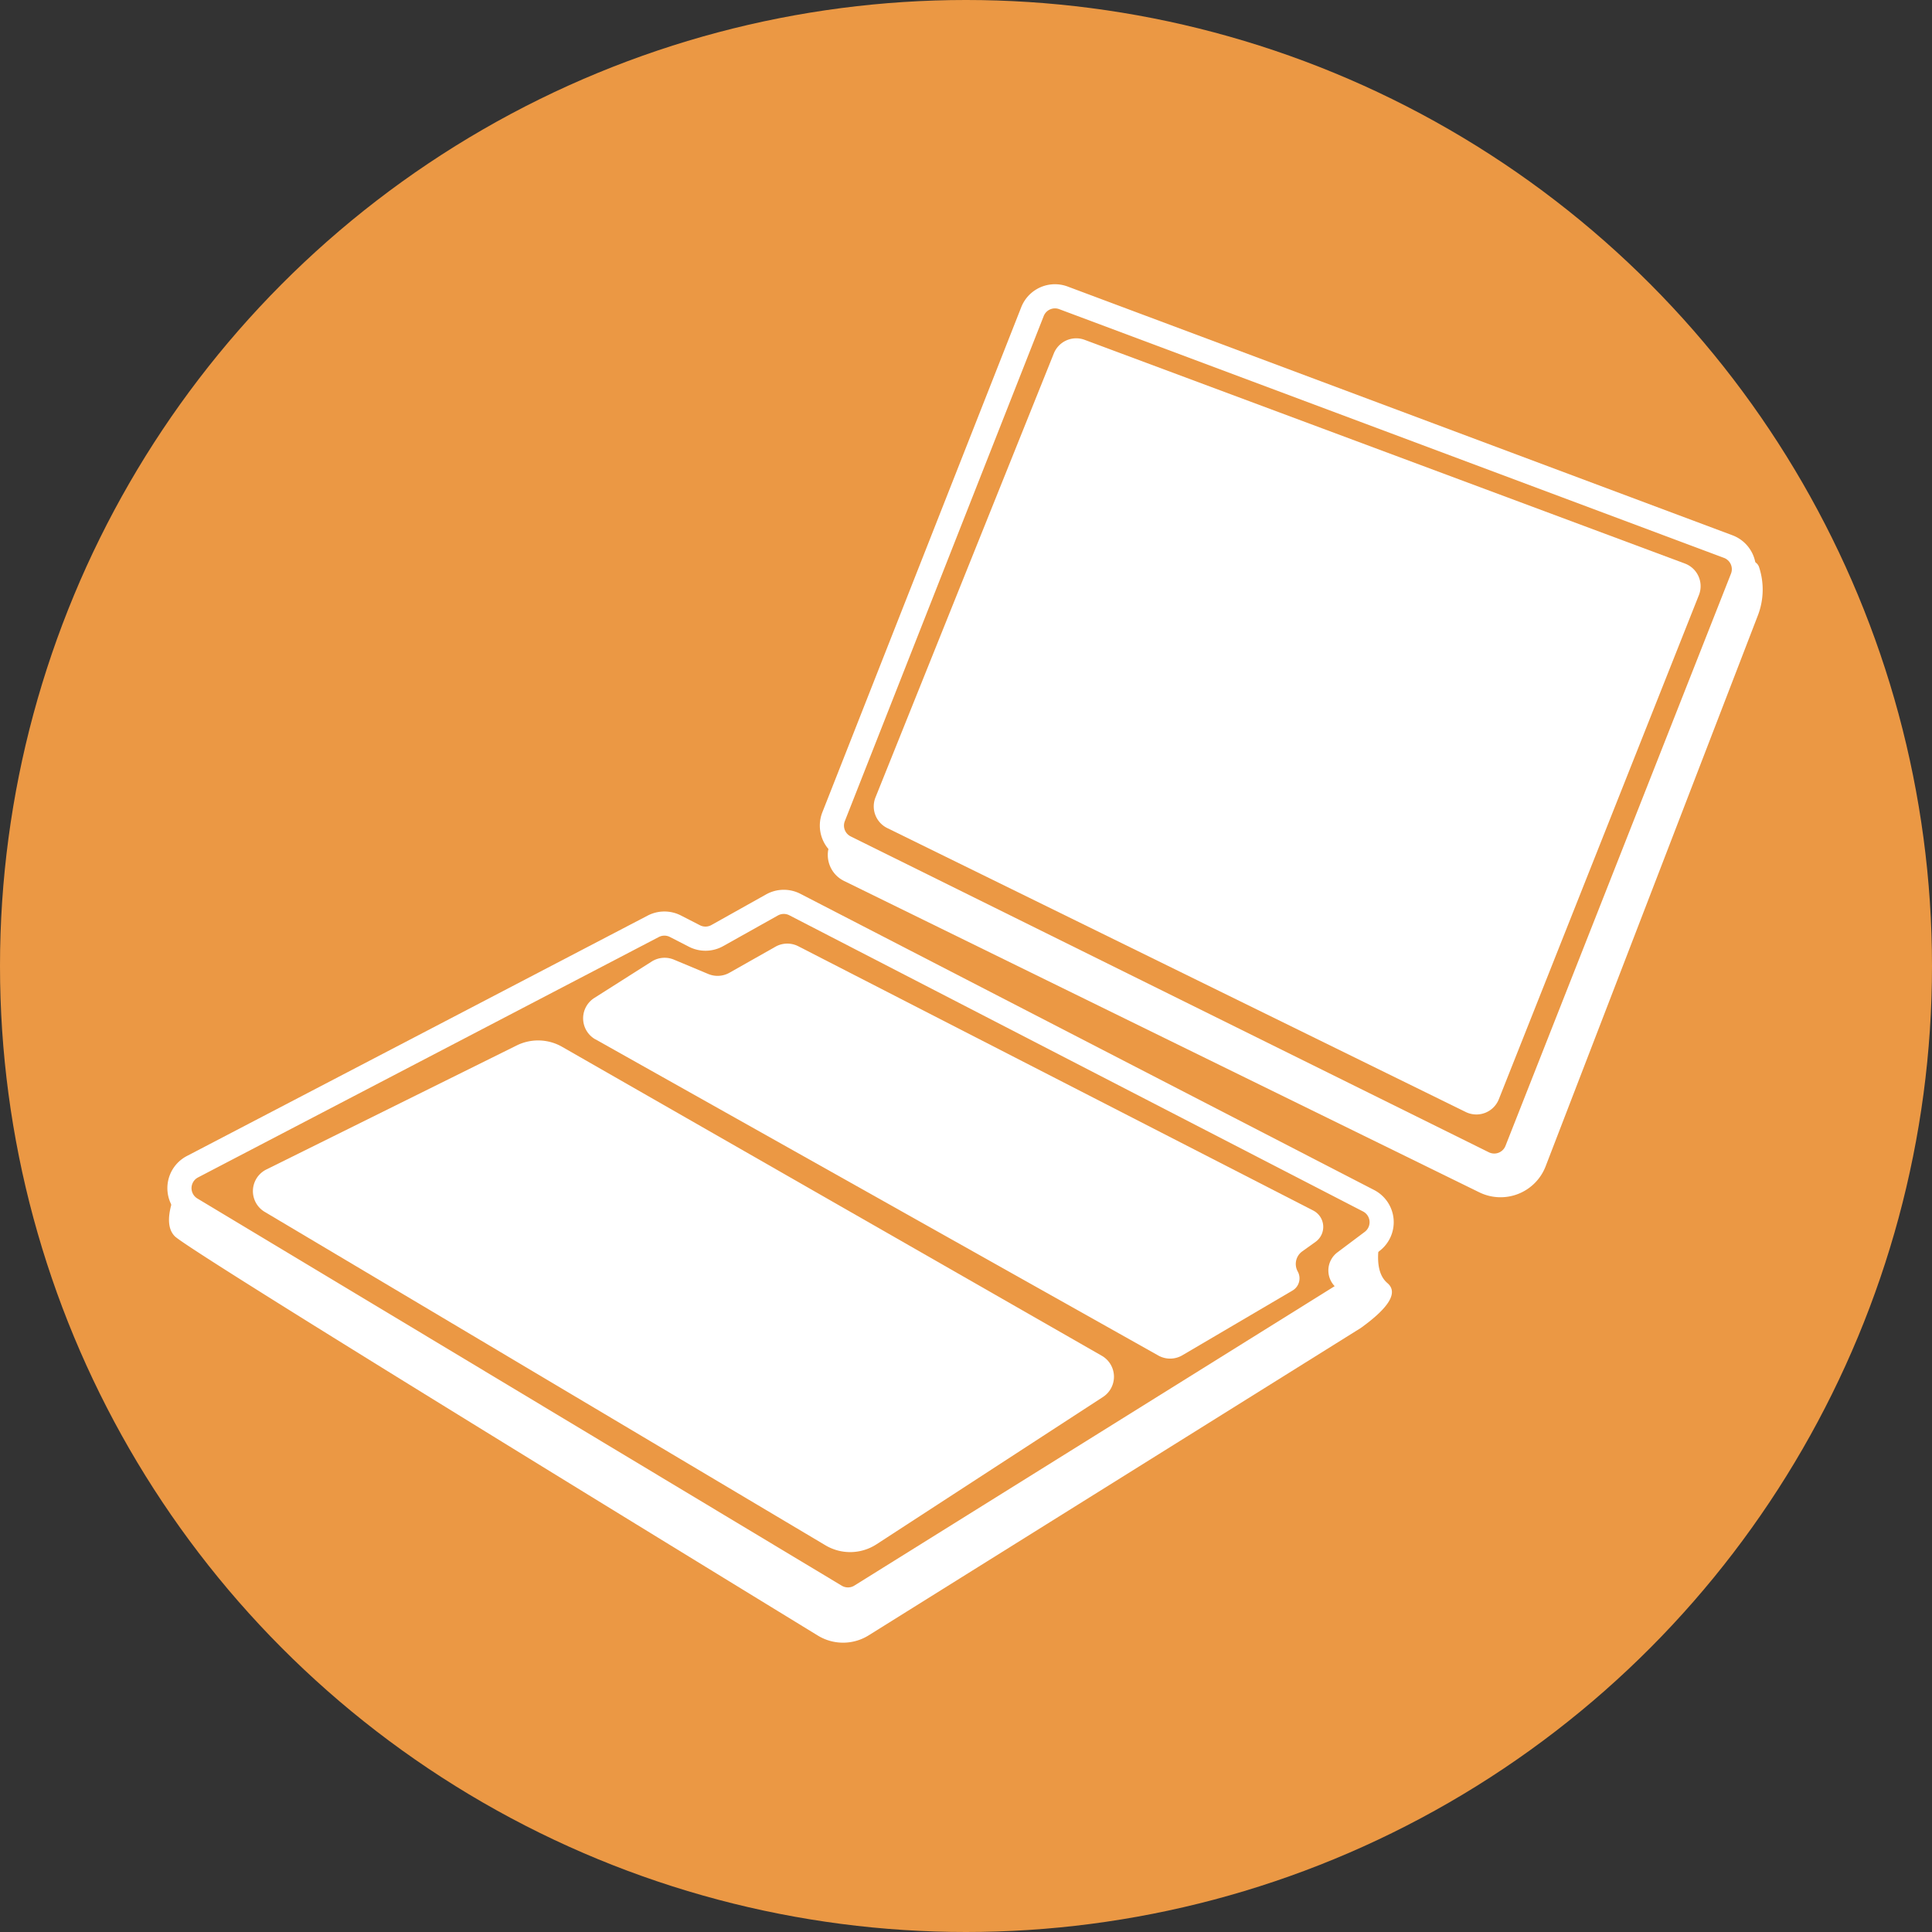
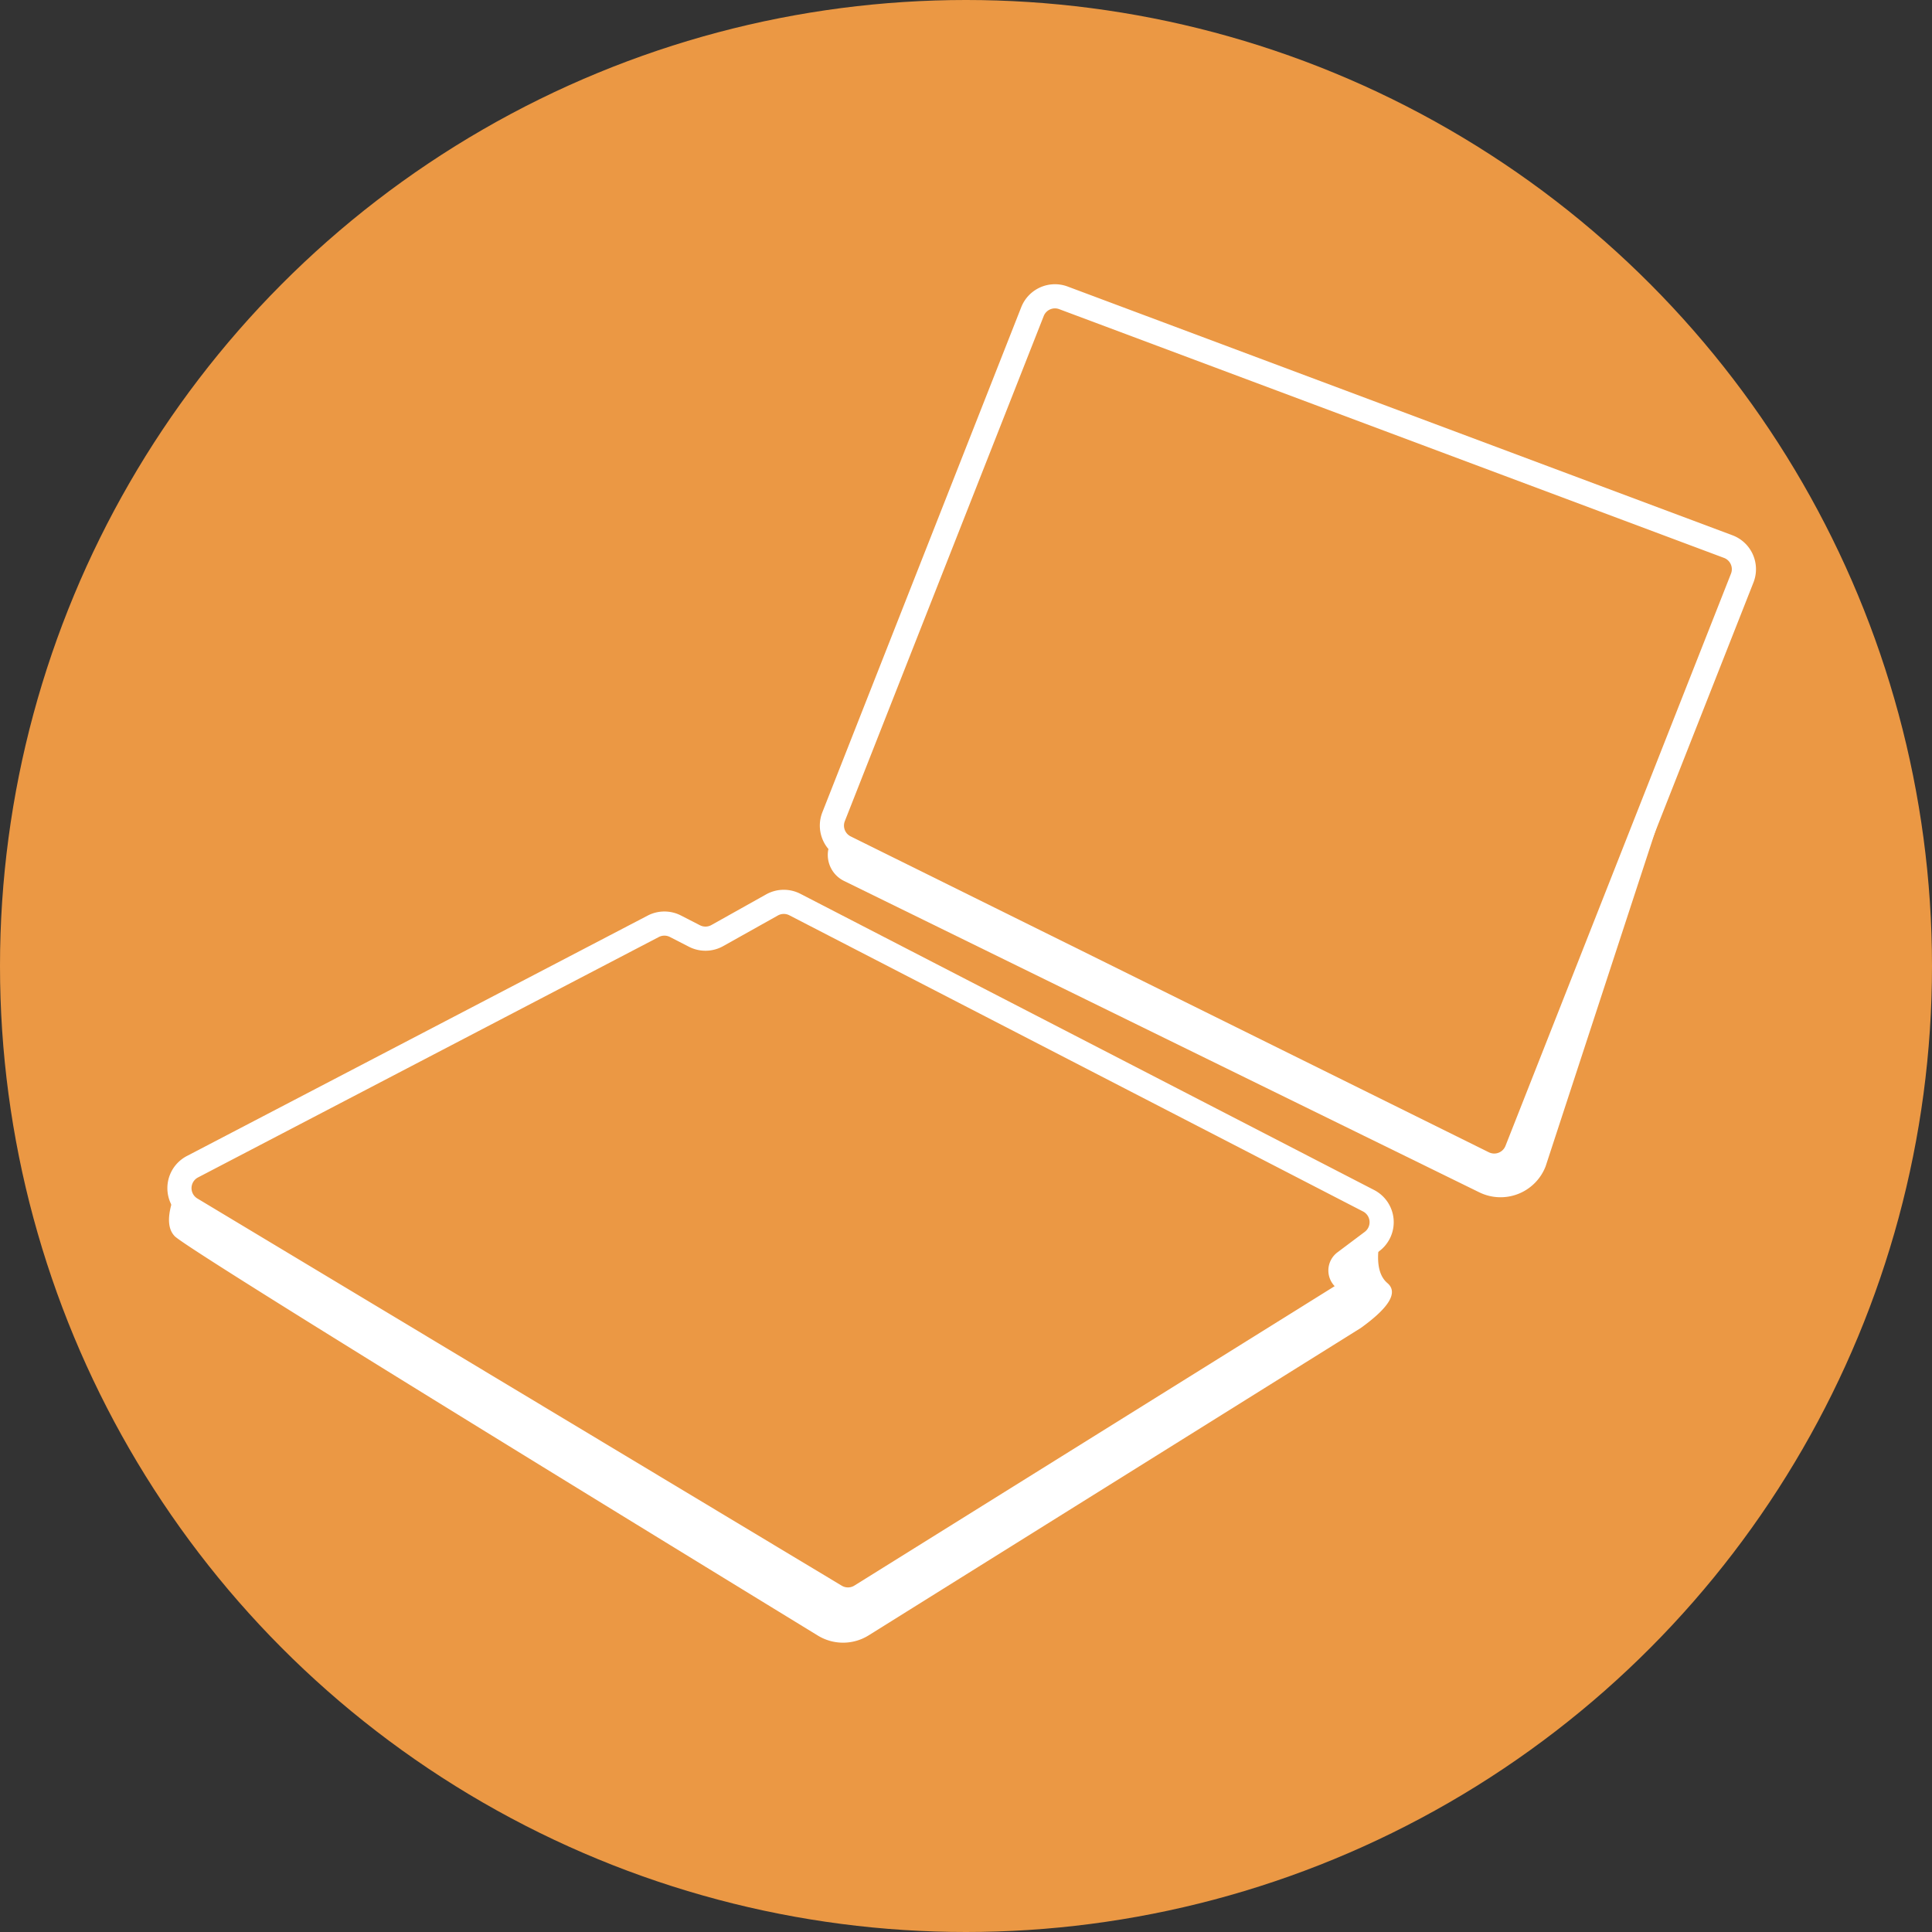
<svg xmlns="http://www.w3.org/2000/svg" id="页面-1" width="80" height="80" viewBox="0 0 80 80">
  <rect x="0" y="0" width="80" height="80" fill="#333333" stroke="none" />
  <g id="编组-6">
    <circle id="椭圆形备份" cx="40" cy="40" r="40" fill="#eb9844" />
    <g id="编组-3" transform="translate(6.387 11.988)">
      <g id="编组-2">
-         <path id="路径-5" d="M18.274,31.051l23.3,13.089a1,1,0,0,0,1-.01l4.56-2.68a.585.585,0,0,0,.215-.789.641.641,0,0,1,.187-.832l.55-.394a.761.761,0,0,0-.1-1.3L26.67,27.195a1,1,0,0,0-.95.02l-1.9,1.075a1,1,0,0,1-.879.053l-1.421-.594a1,1,0,0,0-.922.078l-2.375,1.508a1,1,0,0,0,.046,1.716Z" fill="#fff" fill-rule="evenodd" />
        <path id="路径-6" d="M37.647.345l27.528,10.3a1,1,0,0,1,.586,1.287l-.006.016L56.417,35.643a1,1,0,0,1-1.3.564q-.039-.015-.077-.034L28.617,23.094a1,1,0,0,1-.487-1.263L36.366.915A1,1,0,0,1,37.647.345Z" fill="none" stroke="#fff" stroke-width="1" fill-rule="evenodd" />
-         <path id="路径-7" d="M38.526,2.084l24.855,9.263a1,1,0,0,1,.588,1.286l-.008.02L55.677,33.528a1,1,0,0,1-1.3.561q-.036-.014-.072-.032L30.352,22.3a1,1,0,0,1-.487-1.27L37.249,2.648A1,1,0,0,1,38.526,2.084Z" fill="#fff" fill-rule="evenodd" />
        <path id="路径-8" d="M1.182,36.713q-.943,1.88-.328,2.493T27.481,55.739a2,2,0,0,0,2.1-.01L49.962,43h0q1.779-1.282,1.1-1.859T50.9,38.725L49.1,40.5l.284,1.021-20.642,12.9L1.831,38.2Z" fill="#fff" fill-rule="evenodd" />
        <path id="路径-3" d="M26.53,25.469,50.283,37.732a1,1,0,0,1,.142,1.688l-1.13.848a.439.439,0,0,0-.006.7.4.4,0,0,1-.034.656l-20,12.468a1,1,0,0,1-1.044.009L1.529,38.068a1,1,0,0,1,.052-1.744l19.082-9.956a1,1,0,0,1,.923,0l.779.4a1,1,0,0,0,.948-.015l2.268-1.27A1,1,0,0,1,26.53,25.469Z" fill="none" stroke="#fff" stroke-width="1" fill-rule="evenodd" />
-         <path id="路径-9" d="M52.715,35.041l2.57,1.23,1.1-.587,9.356-24.206a.378.378,0,0,1,.712.019,2.974,2.974,0,0,1-.051,2L57.614,36.307a2,2,0,0,1-2.585,1.147q-.082-.032-.161-.07L28.563,24.49a1.2,1.2,0,0,1-.664-1.227.6.6,0,0,1,.869-.46L52.715,35.041Z" fill="#fff" fill-rule="evenodd" />
+         <path id="路径-9" d="M52.715,35.041l2.57,1.23,1.1-.587,9.356-24.206L57.614,36.307a2,2,0,0,1-2.585,1.147q-.082-.032-.161-.07L28.563,24.49a1.2,1.2,0,0,1-.664-1.227.6.6,0,0,1,.869-.46L52.715,35.041Z" fill="#fff" fill-rule="evenodd" />
      </g>
-       <path id="路径-10" d="M15.012,31.3,4.642,36.438a1,1,0,0,0-.067,1.756L27.794,52a2,2,0,0,0,2.113-.042l9.378-6.1a1,1,0,0,0-.048-1.706L16.893,31.361A2,2,0,0,0,15.012,31.3Z" fill="#fff" fill-rule="evenodd" />
    </g>
  </g>
</svg>